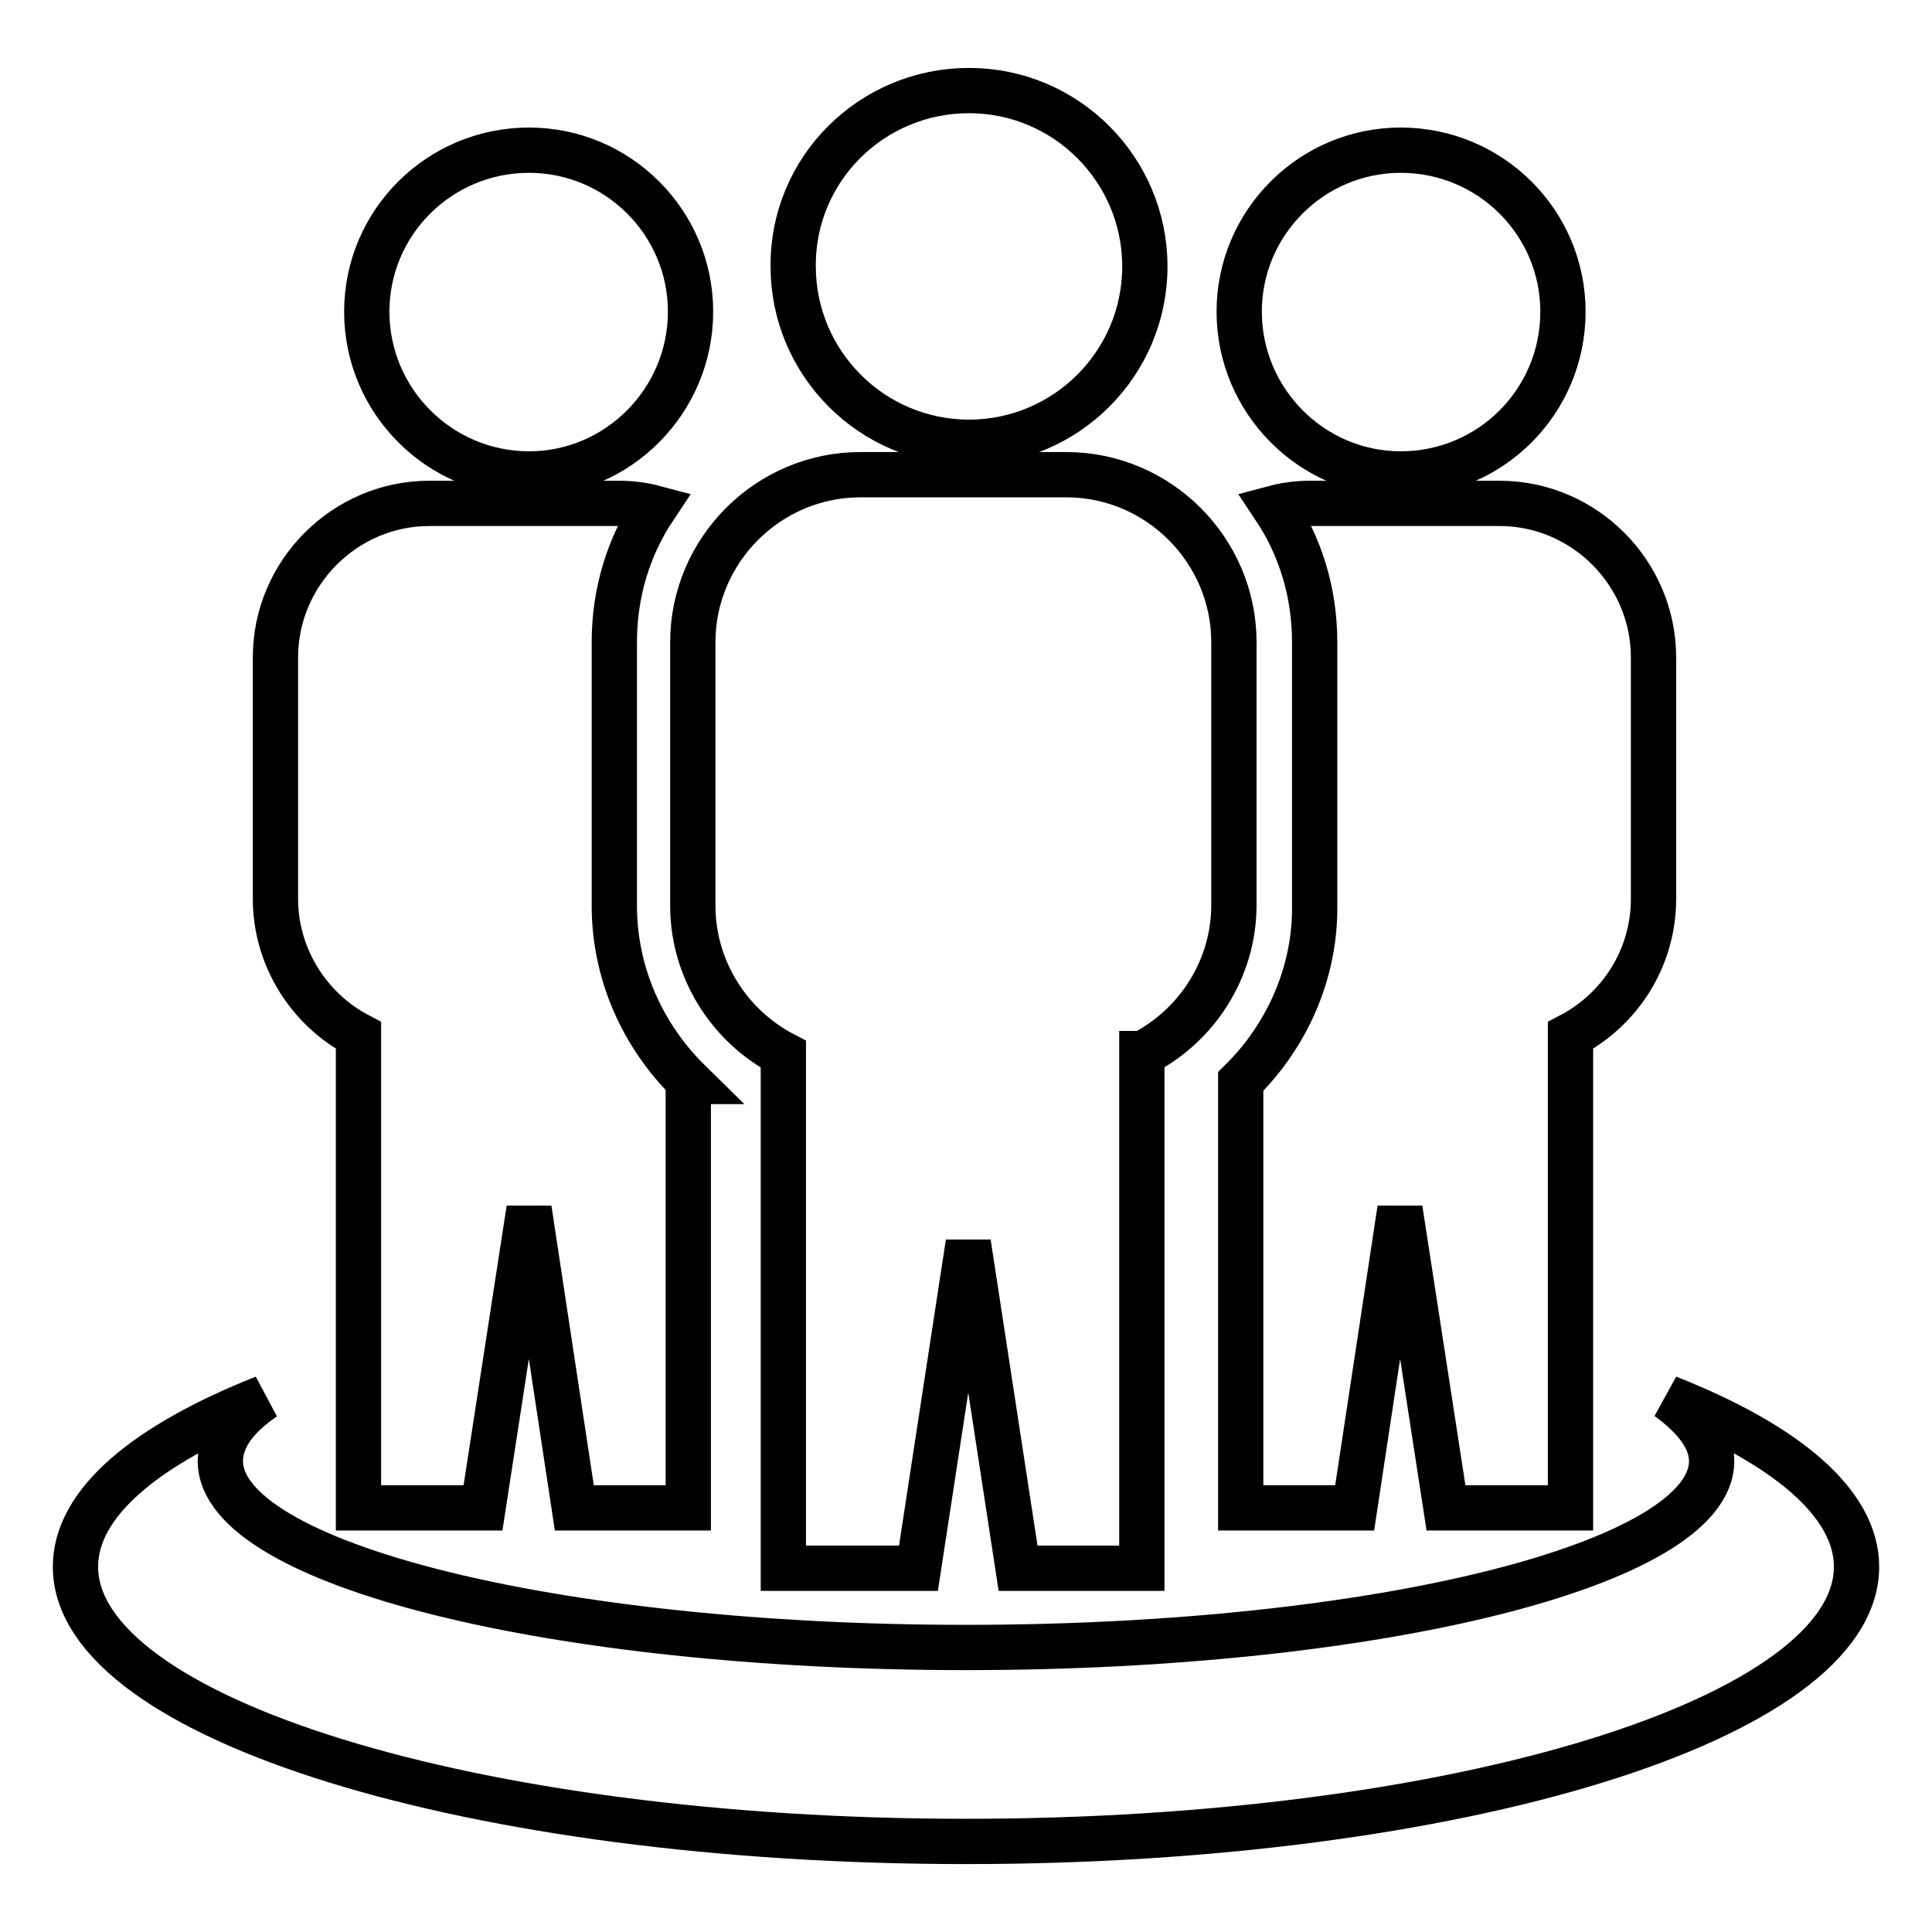
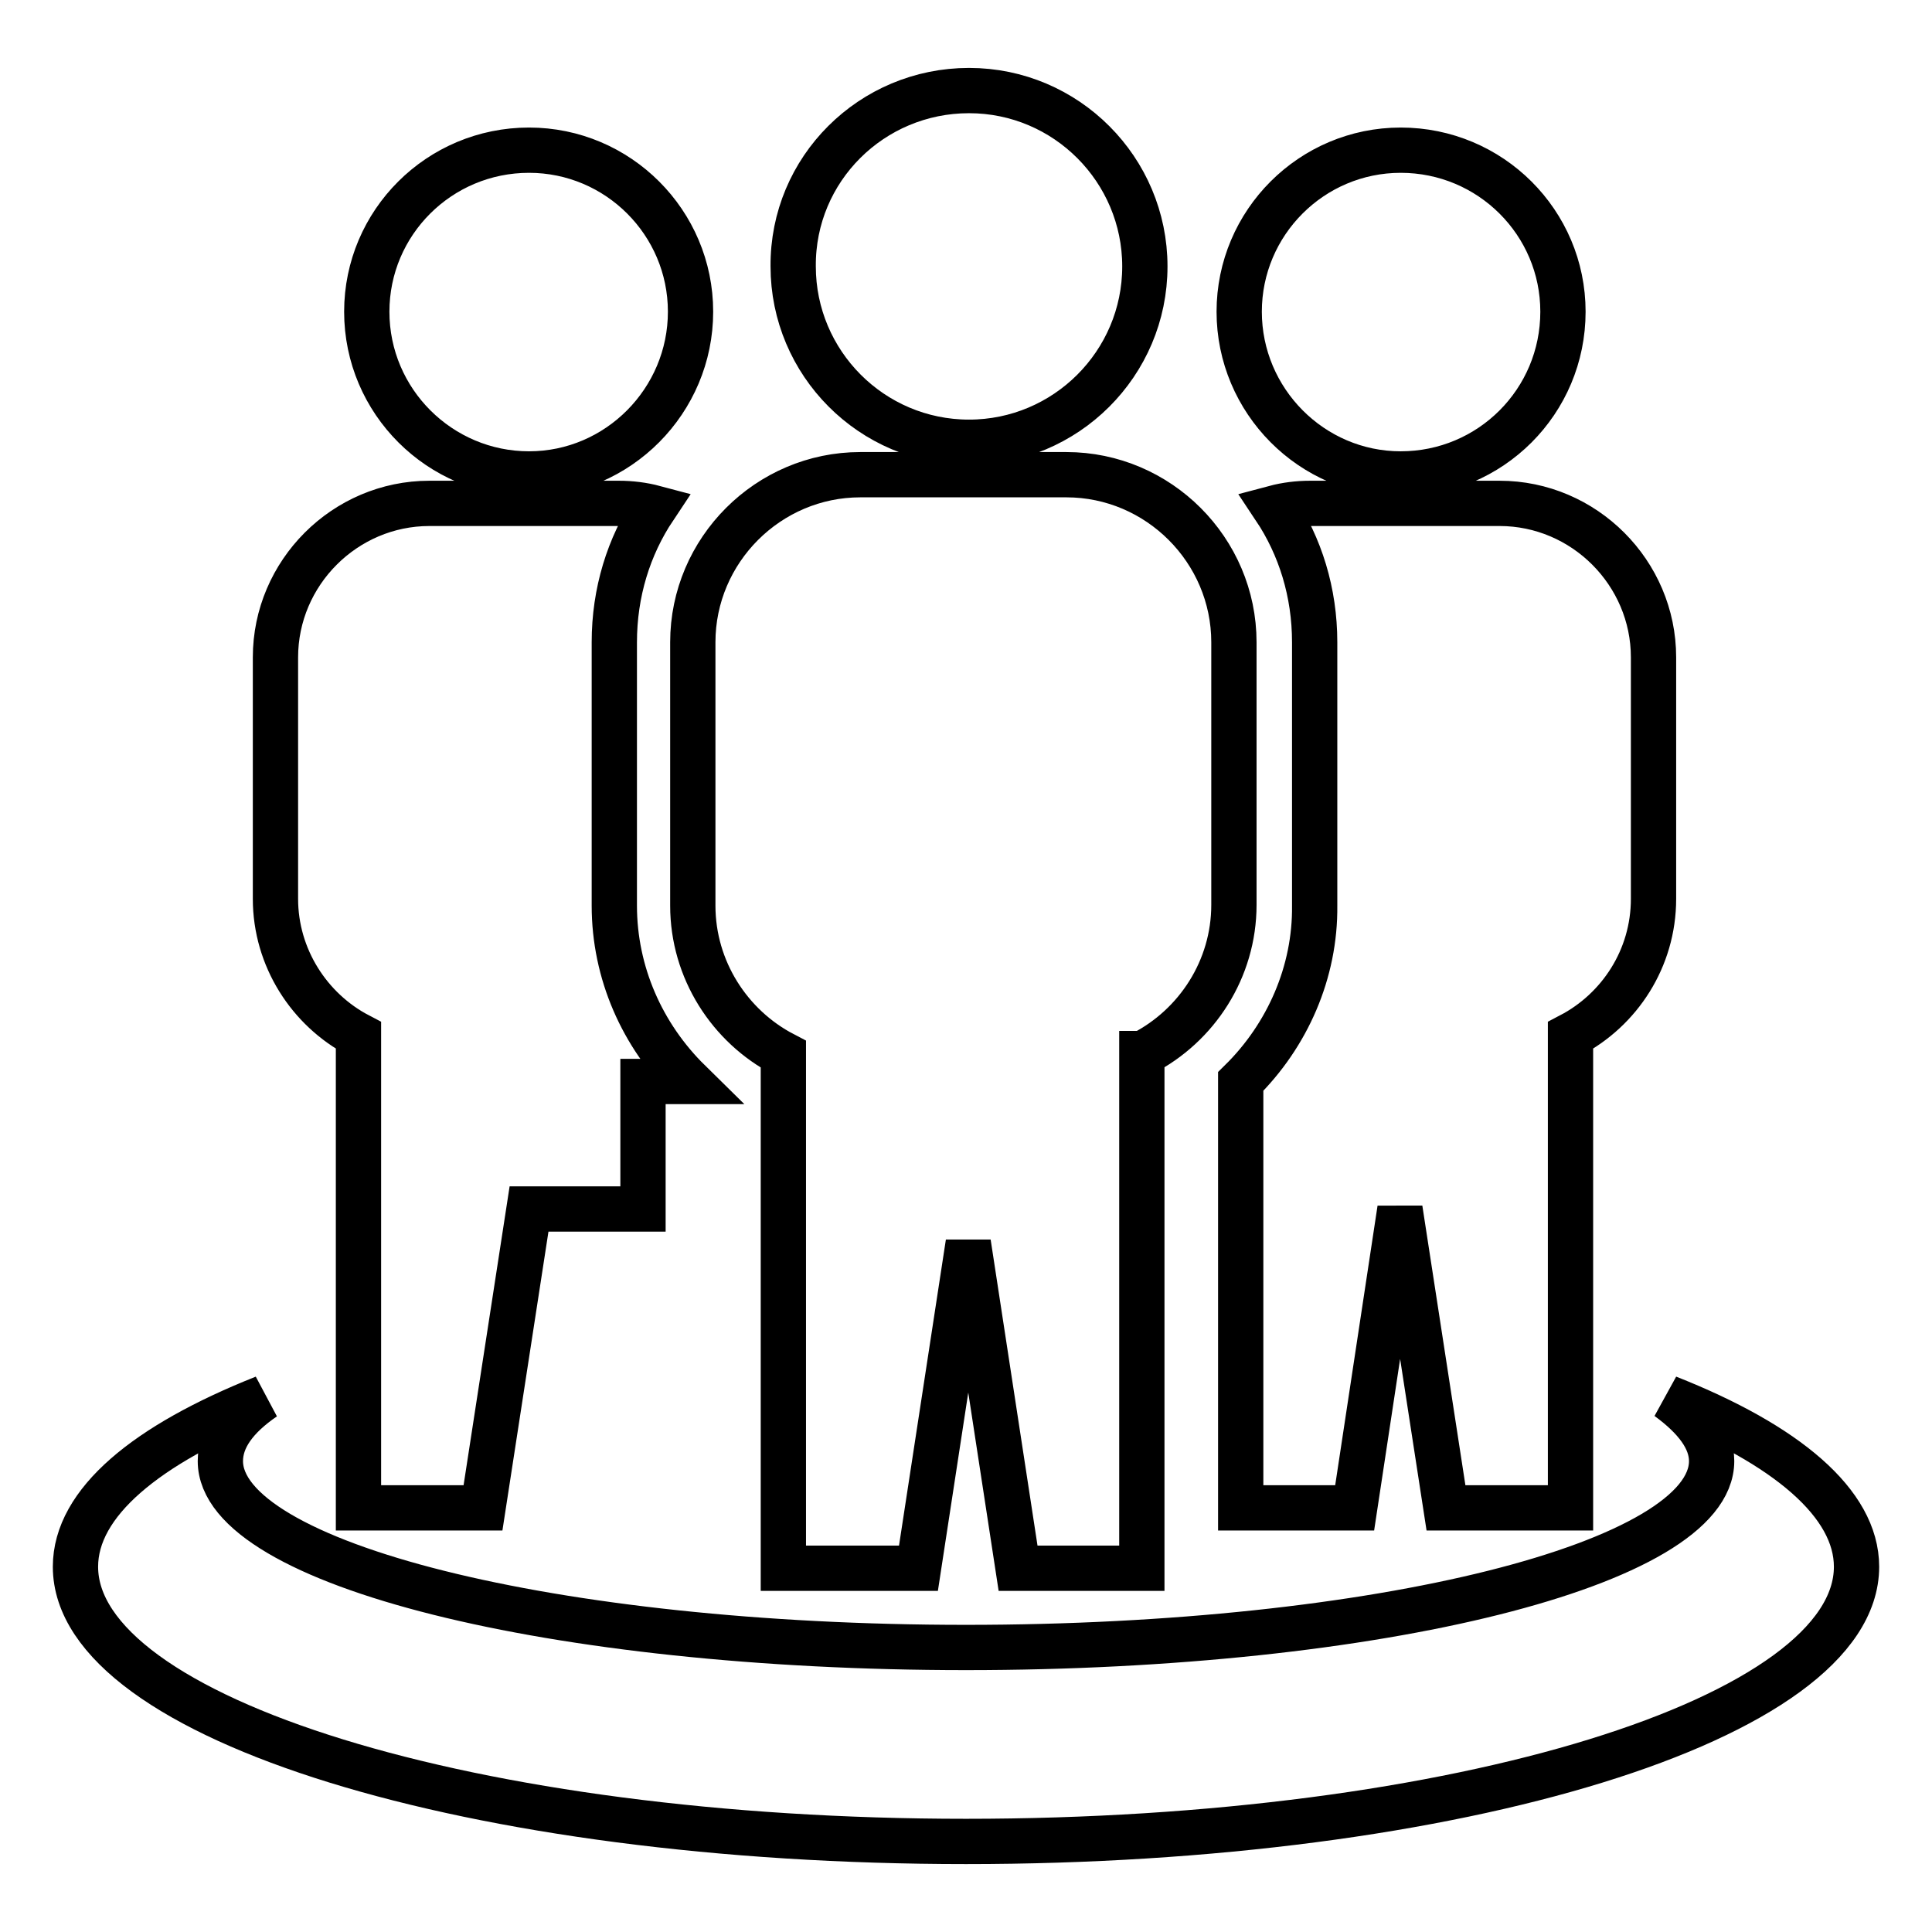
<svg xmlns="http://www.w3.org/2000/svg" version="1.1" x="0px" y="0px" viewBox="0 0 256 256" enable-background="new 0 0 256 256" xml:space="preserve">
  <g>
-     <path stroke-width="6" fill-opacity="0" stroke="#000000" d="M221,185.2c15.7,6.2,25,14,25,22.4c0,20.1-52.8,36.4-118,36.4c-65.2,0-118-16.3-118-36.4 c0-8.5,9.4-16.2,25-22.4c-3.8,2.6-5.8,5.4-5.8,8.4c0,13.6,44.2,24.7,98.8,24.7c54.6,0,98.8-11.1,98.8-24.7 C226.8,190.7,224.7,187.9,221,185.2L221,185.2z M70.1,19.9c11.8,0,21.4,9.6,21.4,21.4c0,11.8-9.6,21.5-21.4,21.5 c-11.8,0-21.5-9.6-21.5-21.5C48.6,29.5,58.2,19.9,70.1,19.9L70.1,19.9z M185.6,19.9c-11.8,0-21.4,9.6-21.4,21.4 c0,11.8,9.6,21.5,21.4,21.5c11.9,0,21.5-9.6,21.5-21.5C207.1,29.5,197.5,19.9,185.6,19.9L185.6,19.9z M164.4,143.3v56.5h15.1 l6-39.6l6.1,39.6h16.5v-62.6c6.5-3.4,11-10.2,11-18.1v-32c0-11.2-9.2-20.4-20.4-20.4h-25.1c-1.6,0-3.2,0.2-4.7,0.6 c3.4,5.1,5.3,11.2,5.3,17.8v34.9C174.3,128.8,170.6,137.2,164.4,143.3L164.4,143.3z M128.4,12c12.9,0,23.3,10.5,23.3,23.3 c0,12.9-10.5,23.3-23.3,23.3c-12.9,0-23.3-10.5-23.3-23.3C105,22.4,115.5,12,128.4,12L128.4,12z M151.4,139.6 c7.2-3.7,12.1-11.2,12.1-19.7V85.1c0-12.2-10-22.2-22.2-22.2h-27.3c-12.2,0-22.2,10-22.2,22.2v34.9c0,8.5,4.9,16,12,19.7v68.1h17.9 l6.6-43.1l6.6,43.1h16.4V139.6L151.4,139.6z M91.3,143.3c-6.2-6.1-9.9-14.4-9.9-23.3V85.1c0-6.6,1.9-12.7,5.3-17.8 c-1.5-0.4-3.1-0.6-4.7-0.6H56.9c-11.2,0-20.4,9.2-20.4,20.4v32c0,7.8,4.5,14.7,11,18.1v62.6h16.5l6.1-39.6l6,39.6h15.1V143.3z" />
+     <path stroke-width="6" fill-opacity="0" stroke="#000000" d="M221,185.2c15.7,6.2,25,14,25,22.4c0,20.1-52.8,36.4-118,36.4c-65.2,0-118-16.3-118-36.4 c0-8.5,9.4-16.2,25-22.4c-3.8,2.6-5.8,5.4-5.8,8.4c0,13.6,44.2,24.7,98.8,24.7c54.6,0,98.8-11.1,98.8-24.7 C226.8,190.7,224.7,187.9,221,185.2L221,185.2z M70.1,19.9c11.8,0,21.4,9.6,21.4,21.4c0,11.8-9.6,21.5-21.4,21.5 c-11.8,0-21.5-9.6-21.5-21.5C48.6,29.5,58.2,19.9,70.1,19.9L70.1,19.9z M185.6,19.9c-11.8,0-21.4,9.6-21.4,21.4 c0,11.8,9.6,21.5,21.4,21.5c11.9,0,21.5-9.6,21.5-21.5C207.1,29.5,197.5,19.9,185.6,19.9L185.6,19.9z M164.4,143.3v56.5h15.1 l6-39.6l6.1,39.6h16.5v-62.6c6.5-3.4,11-10.2,11-18.1v-32c0-11.2-9.2-20.4-20.4-20.4h-25.1c-1.6,0-3.2,0.2-4.7,0.6 c3.4,5.1,5.3,11.2,5.3,17.8v34.9C174.3,128.8,170.6,137.2,164.4,143.3L164.4,143.3z M128.4,12c12.9,0,23.3,10.5,23.3,23.3 c0,12.9-10.5,23.3-23.3,23.3c-12.9,0-23.3-10.5-23.3-23.3C105,22.4,115.5,12,128.4,12L128.4,12z M151.4,139.6 c7.2-3.7,12.1-11.2,12.1-19.7V85.1c0-12.2-10-22.2-22.2-22.2h-27.3c-12.2,0-22.2,10-22.2,22.2v34.9c0,8.5,4.9,16,12,19.7v68.1h17.9 l6.6-43.1l6.6,43.1h16.4V139.6L151.4,139.6z M91.3,143.3c-6.2-6.1-9.9-14.4-9.9-23.3V85.1c0-6.6,1.9-12.7,5.3-17.8 c-1.5-0.4-3.1-0.6-4.7-0.6H56.9c-11.2,0-20.4,9.2-20.4,20.4v32c0,7.8,4.5,14.7,11,18.1v62.6h16.5l6.1-39.6h15.1V143.3z" />
  </g>
</svg>